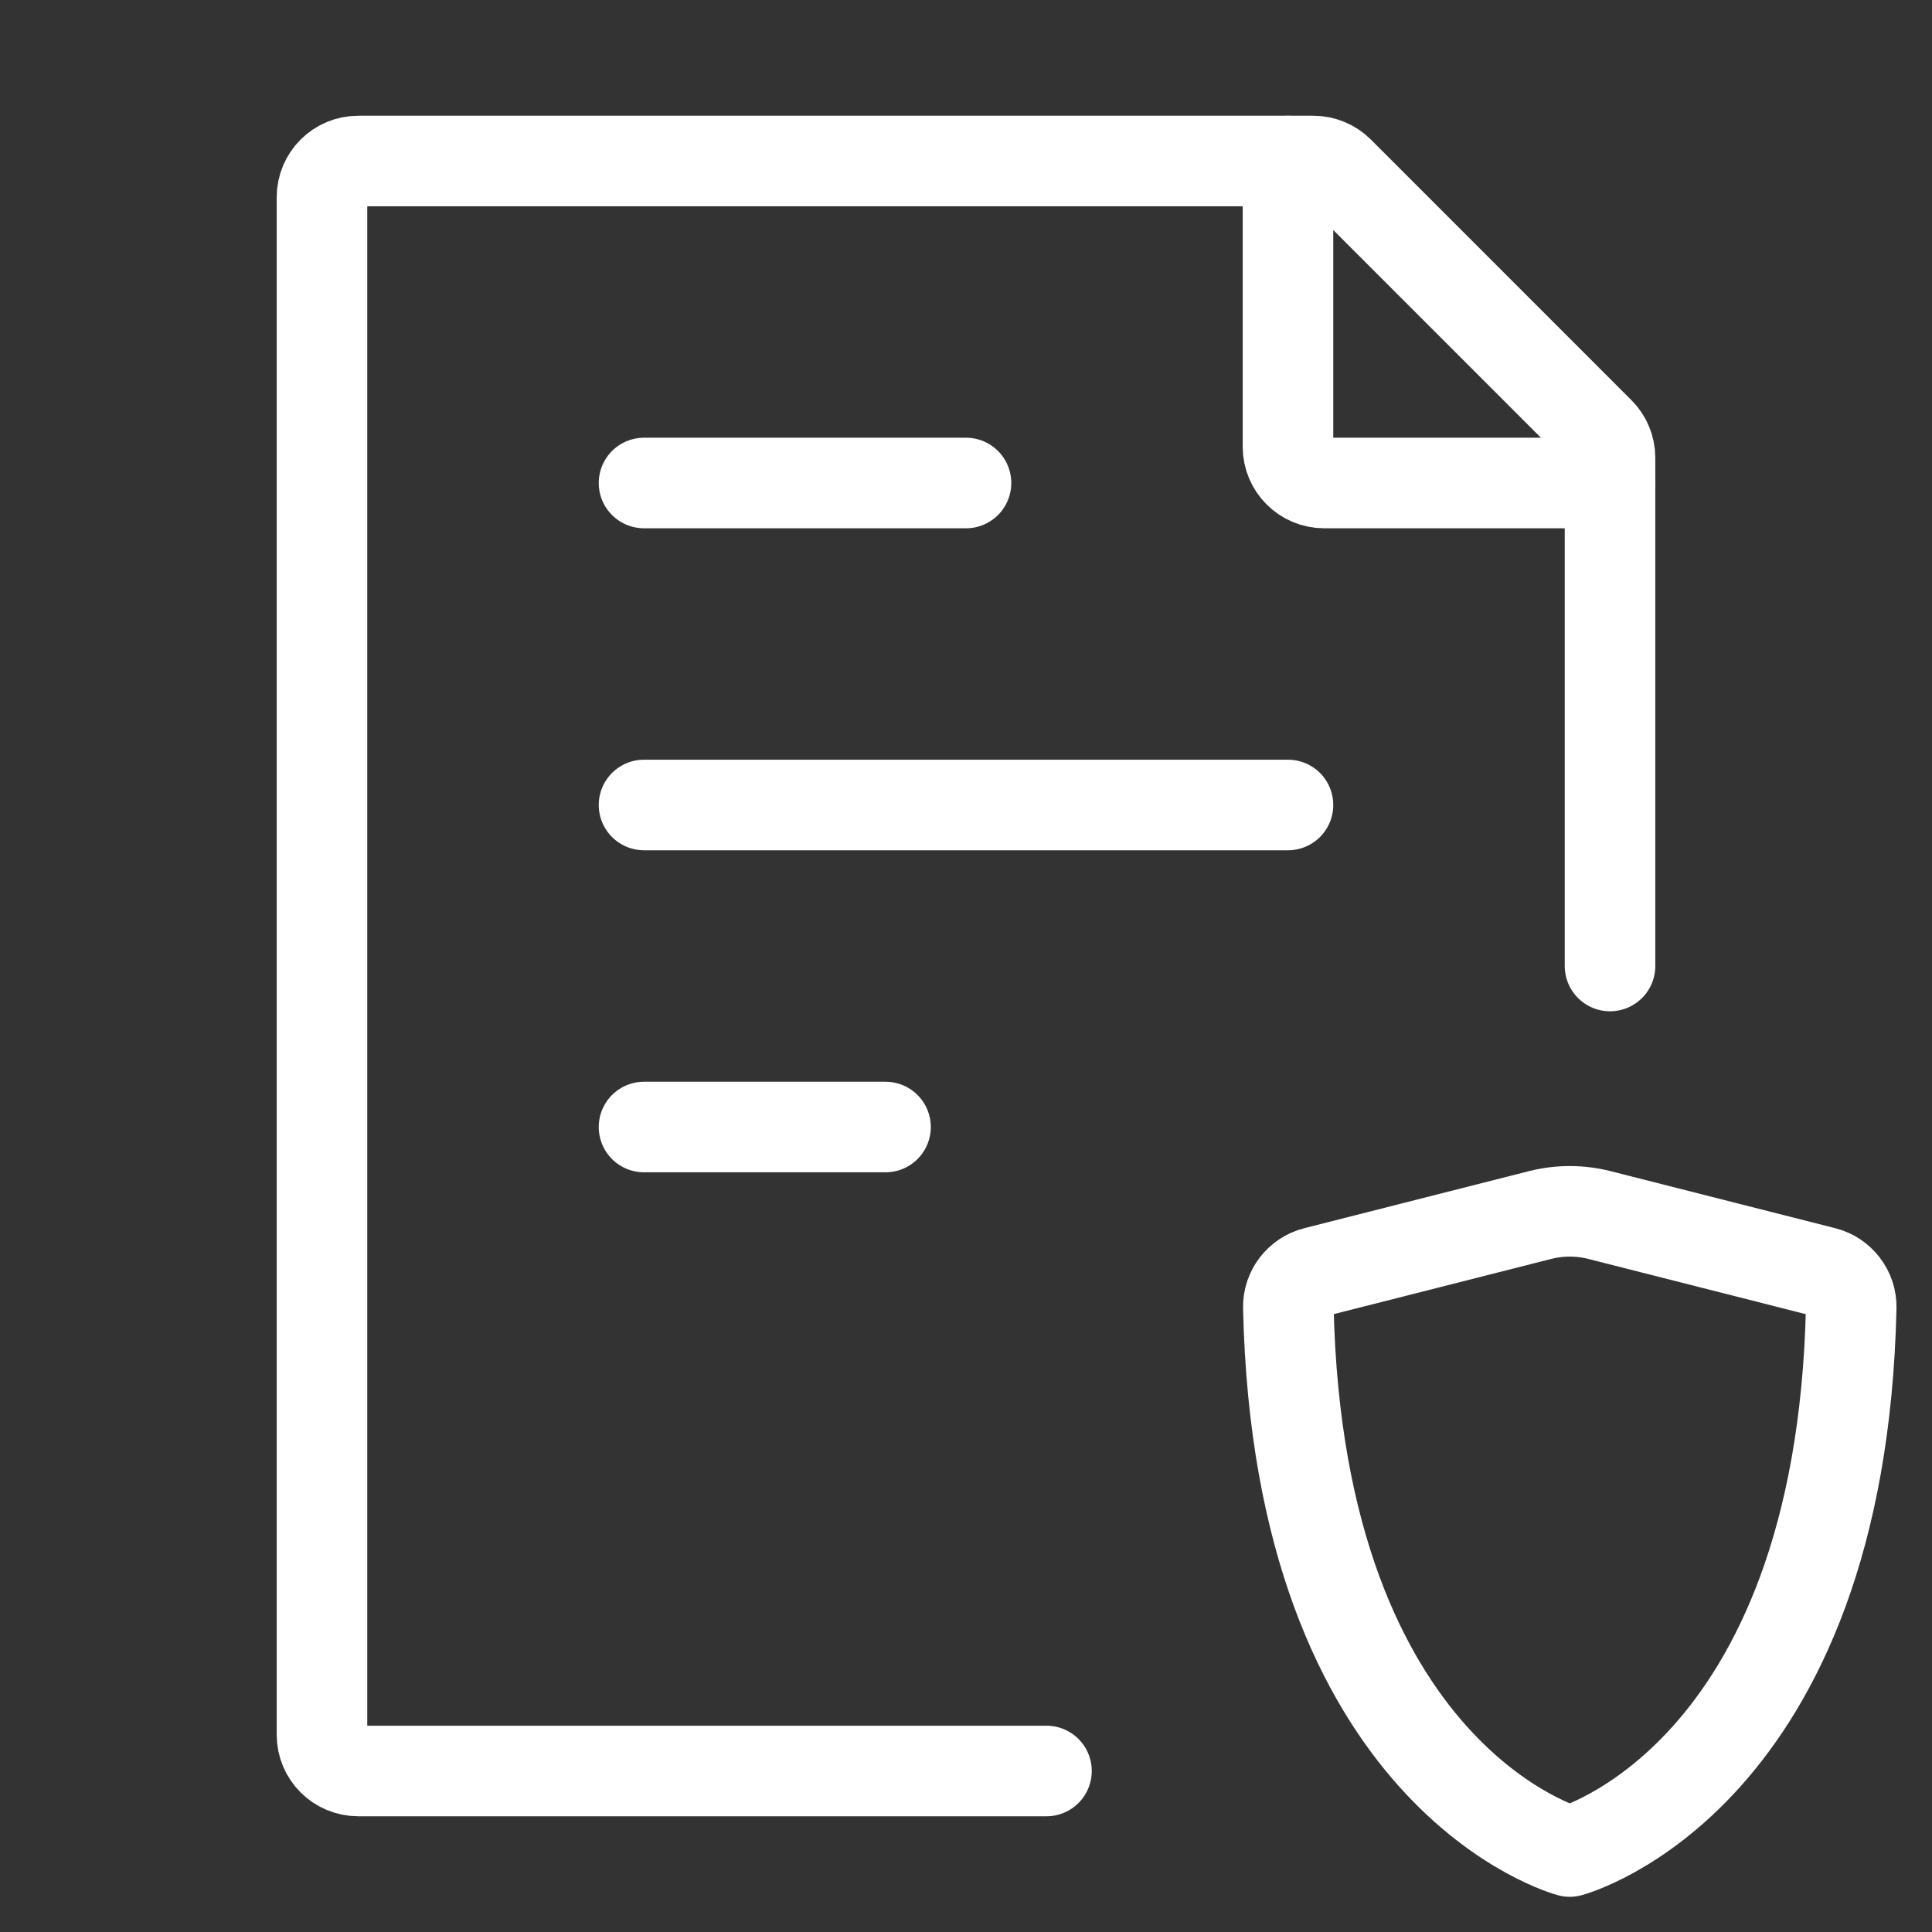
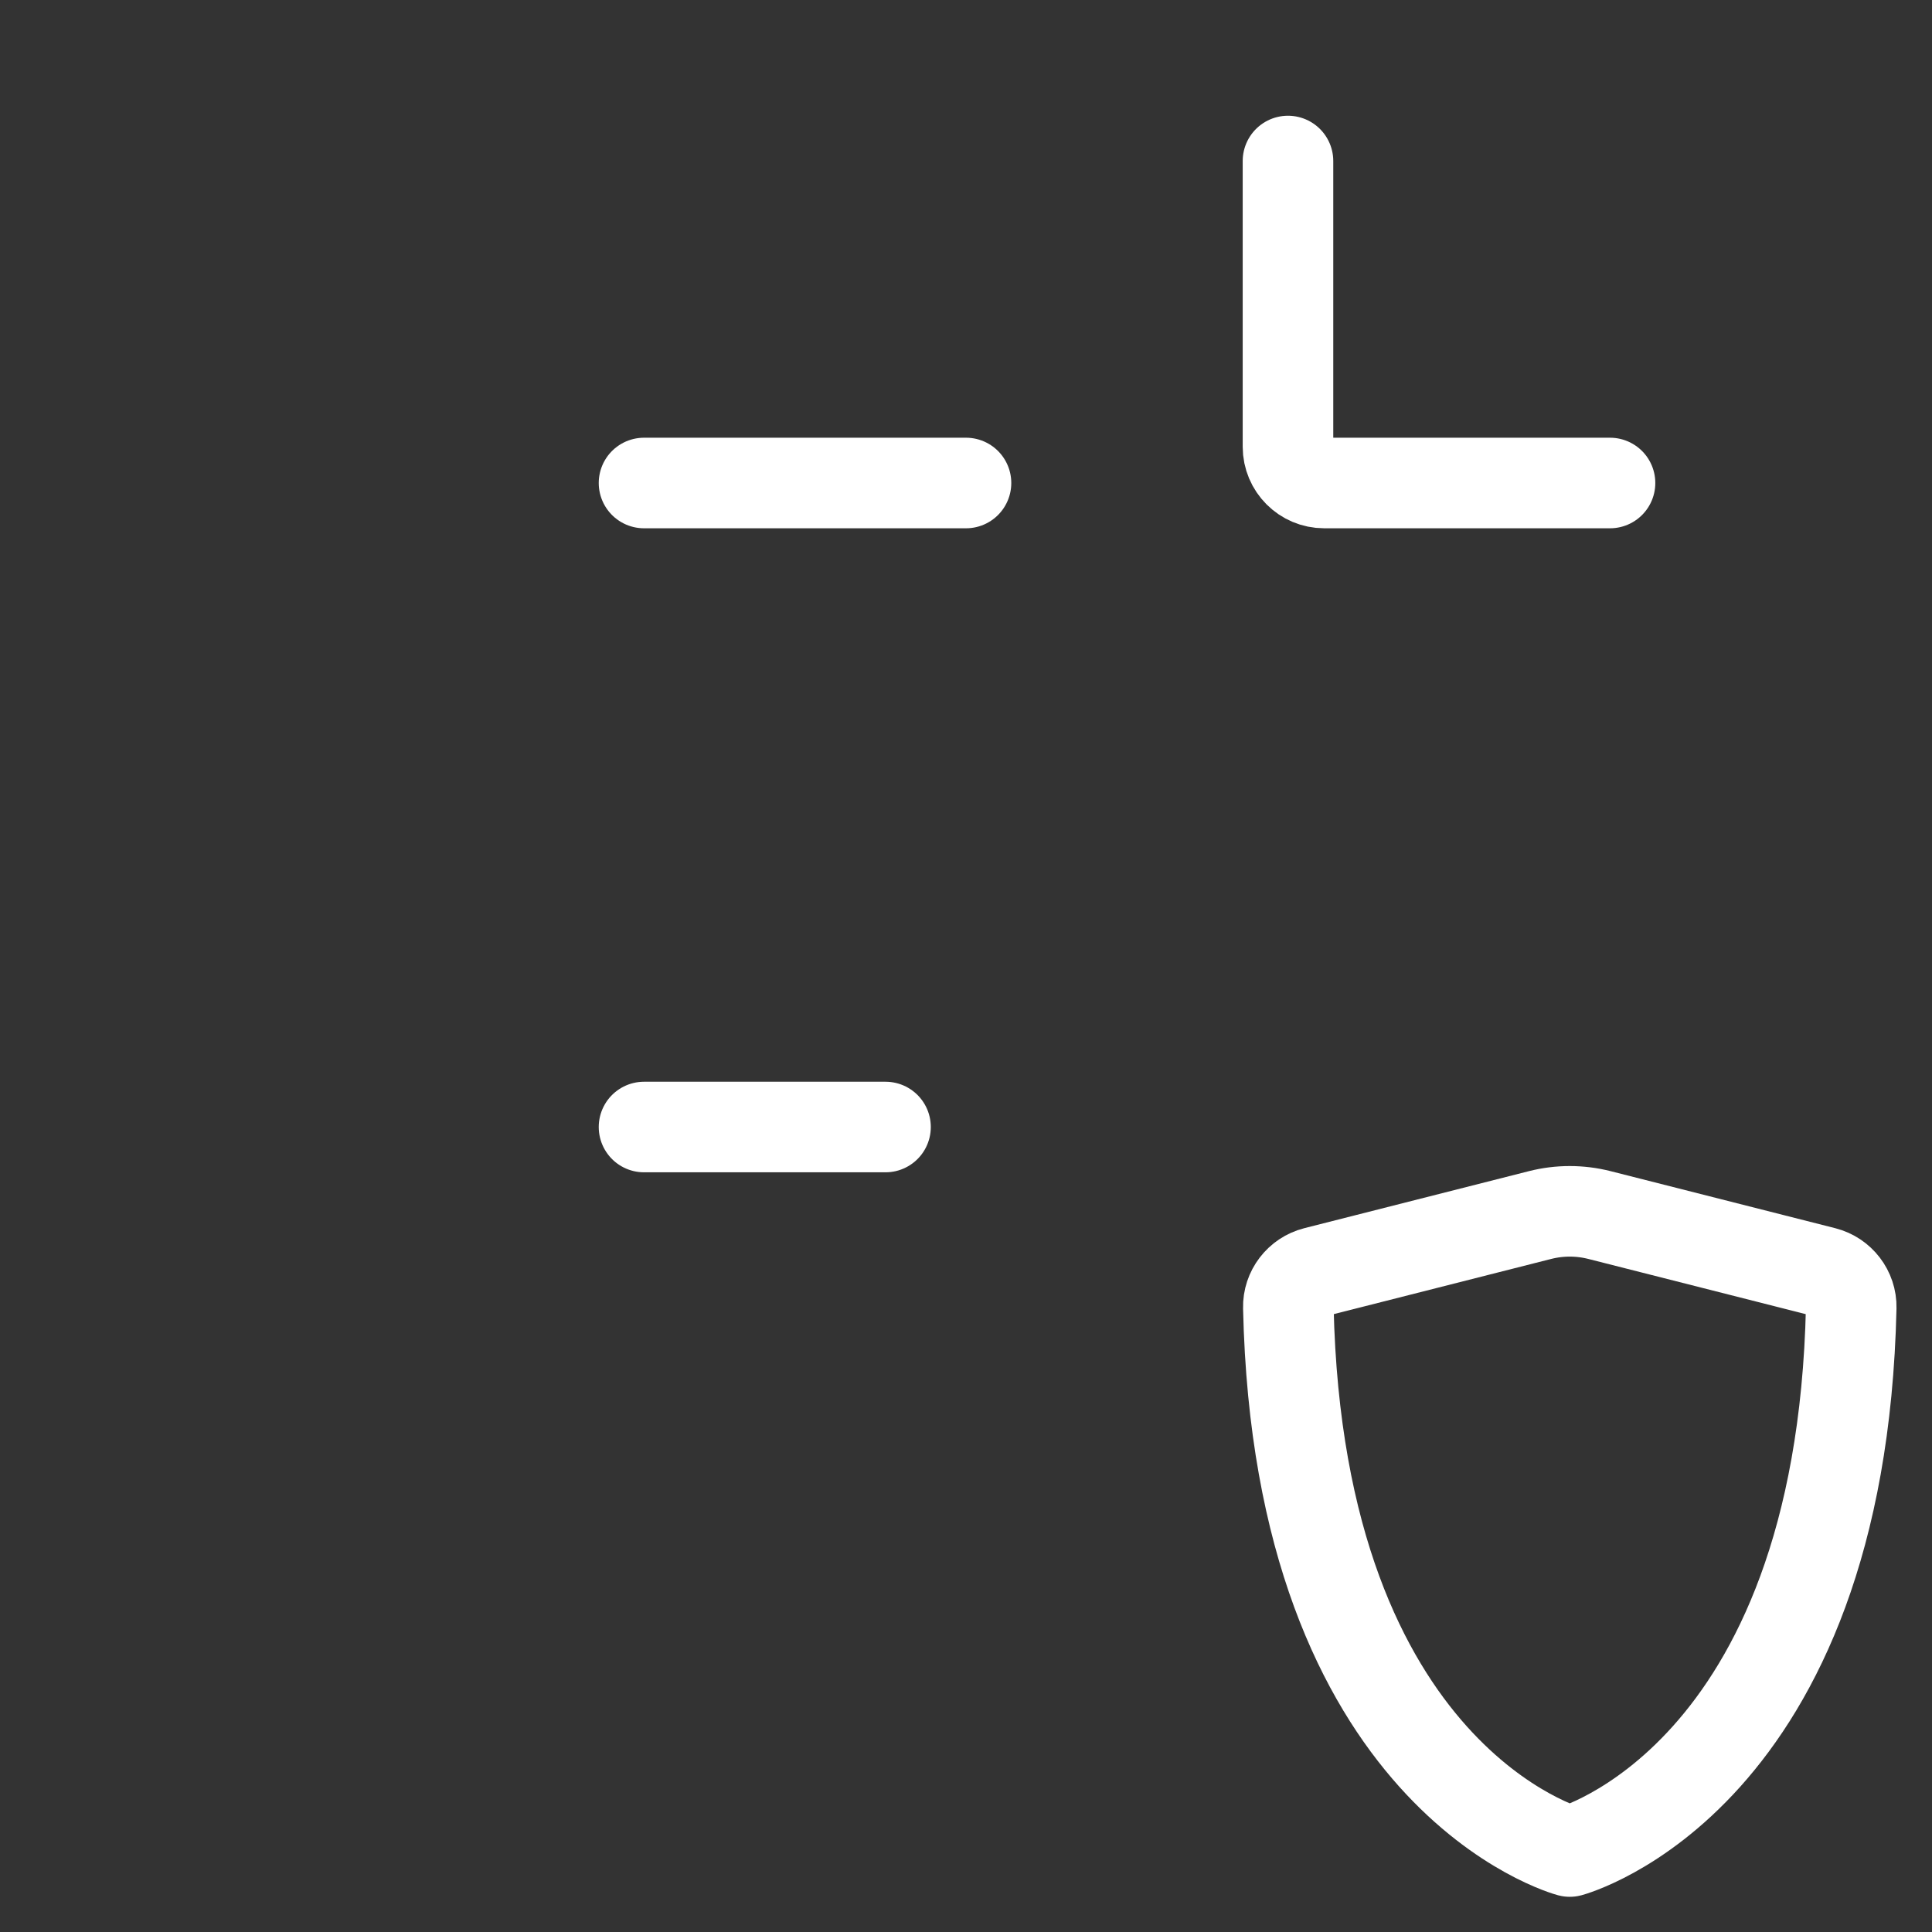
<svg xmlns="http://www.w3.org/2000/svg" width="32" height="32" viewBox="0 0 32 32" fill="none">
  <rect x="0" y="0" width="32" height="32" fill="#333333" stroke="none" />
-   <path d="M26.667 16V7.582C26.667 7.423 26.604 7.27 26.491 7.158L22.176 2.842C22.063 2.73 21.911 2.667 21.752 2.667H5.933C5.602 2.667 5.333 2.935 5.333 3.267V28.733C5.333 29.065 5.602 29.333 5.933 29.333H17.333" stroke="white" stroke-width="1.5" stroke-linecap="round" stroke-linejoin="round" />
-   <path d="M10.667 13.333H21.333M10.667 8H16M10.667 18.667H14.667" stroke="white" stroke-width="1.5" stroke-linecap="round" stroke-linejoin="round" />
+   <path d="M10.667 13.333M10.667 8H16M10.667 18.667H14.667" stroke="white" stroke-width="1.5" stroke-linecap="round" stroke-linejoin="round" />
  <path d="M21.333 2.667V7.4C21.333 7.731 21.602 8 21.933 8H26.667" stroke="white" stroke-width="1.5" stroke-linecap="round" stroke-linejoin="round" />
  <path d="M26.492 20.125L30.214 21.07C30.48 21.138 30.668 21.382 30.662 21.657C30.488 29.472 26 30.667 26 30.667C26 30.667 21.513 29.472 21.339 21.657C21.332 21.382 21.52 21.138 21.786 21.07L25.508 20.125C25.831 20.043 26.169 20.043 26.492 20.125Z" stroke="white" stroke-width="1.5" stroke-linecap="round" stroke-linejoin="round" />
</svg>